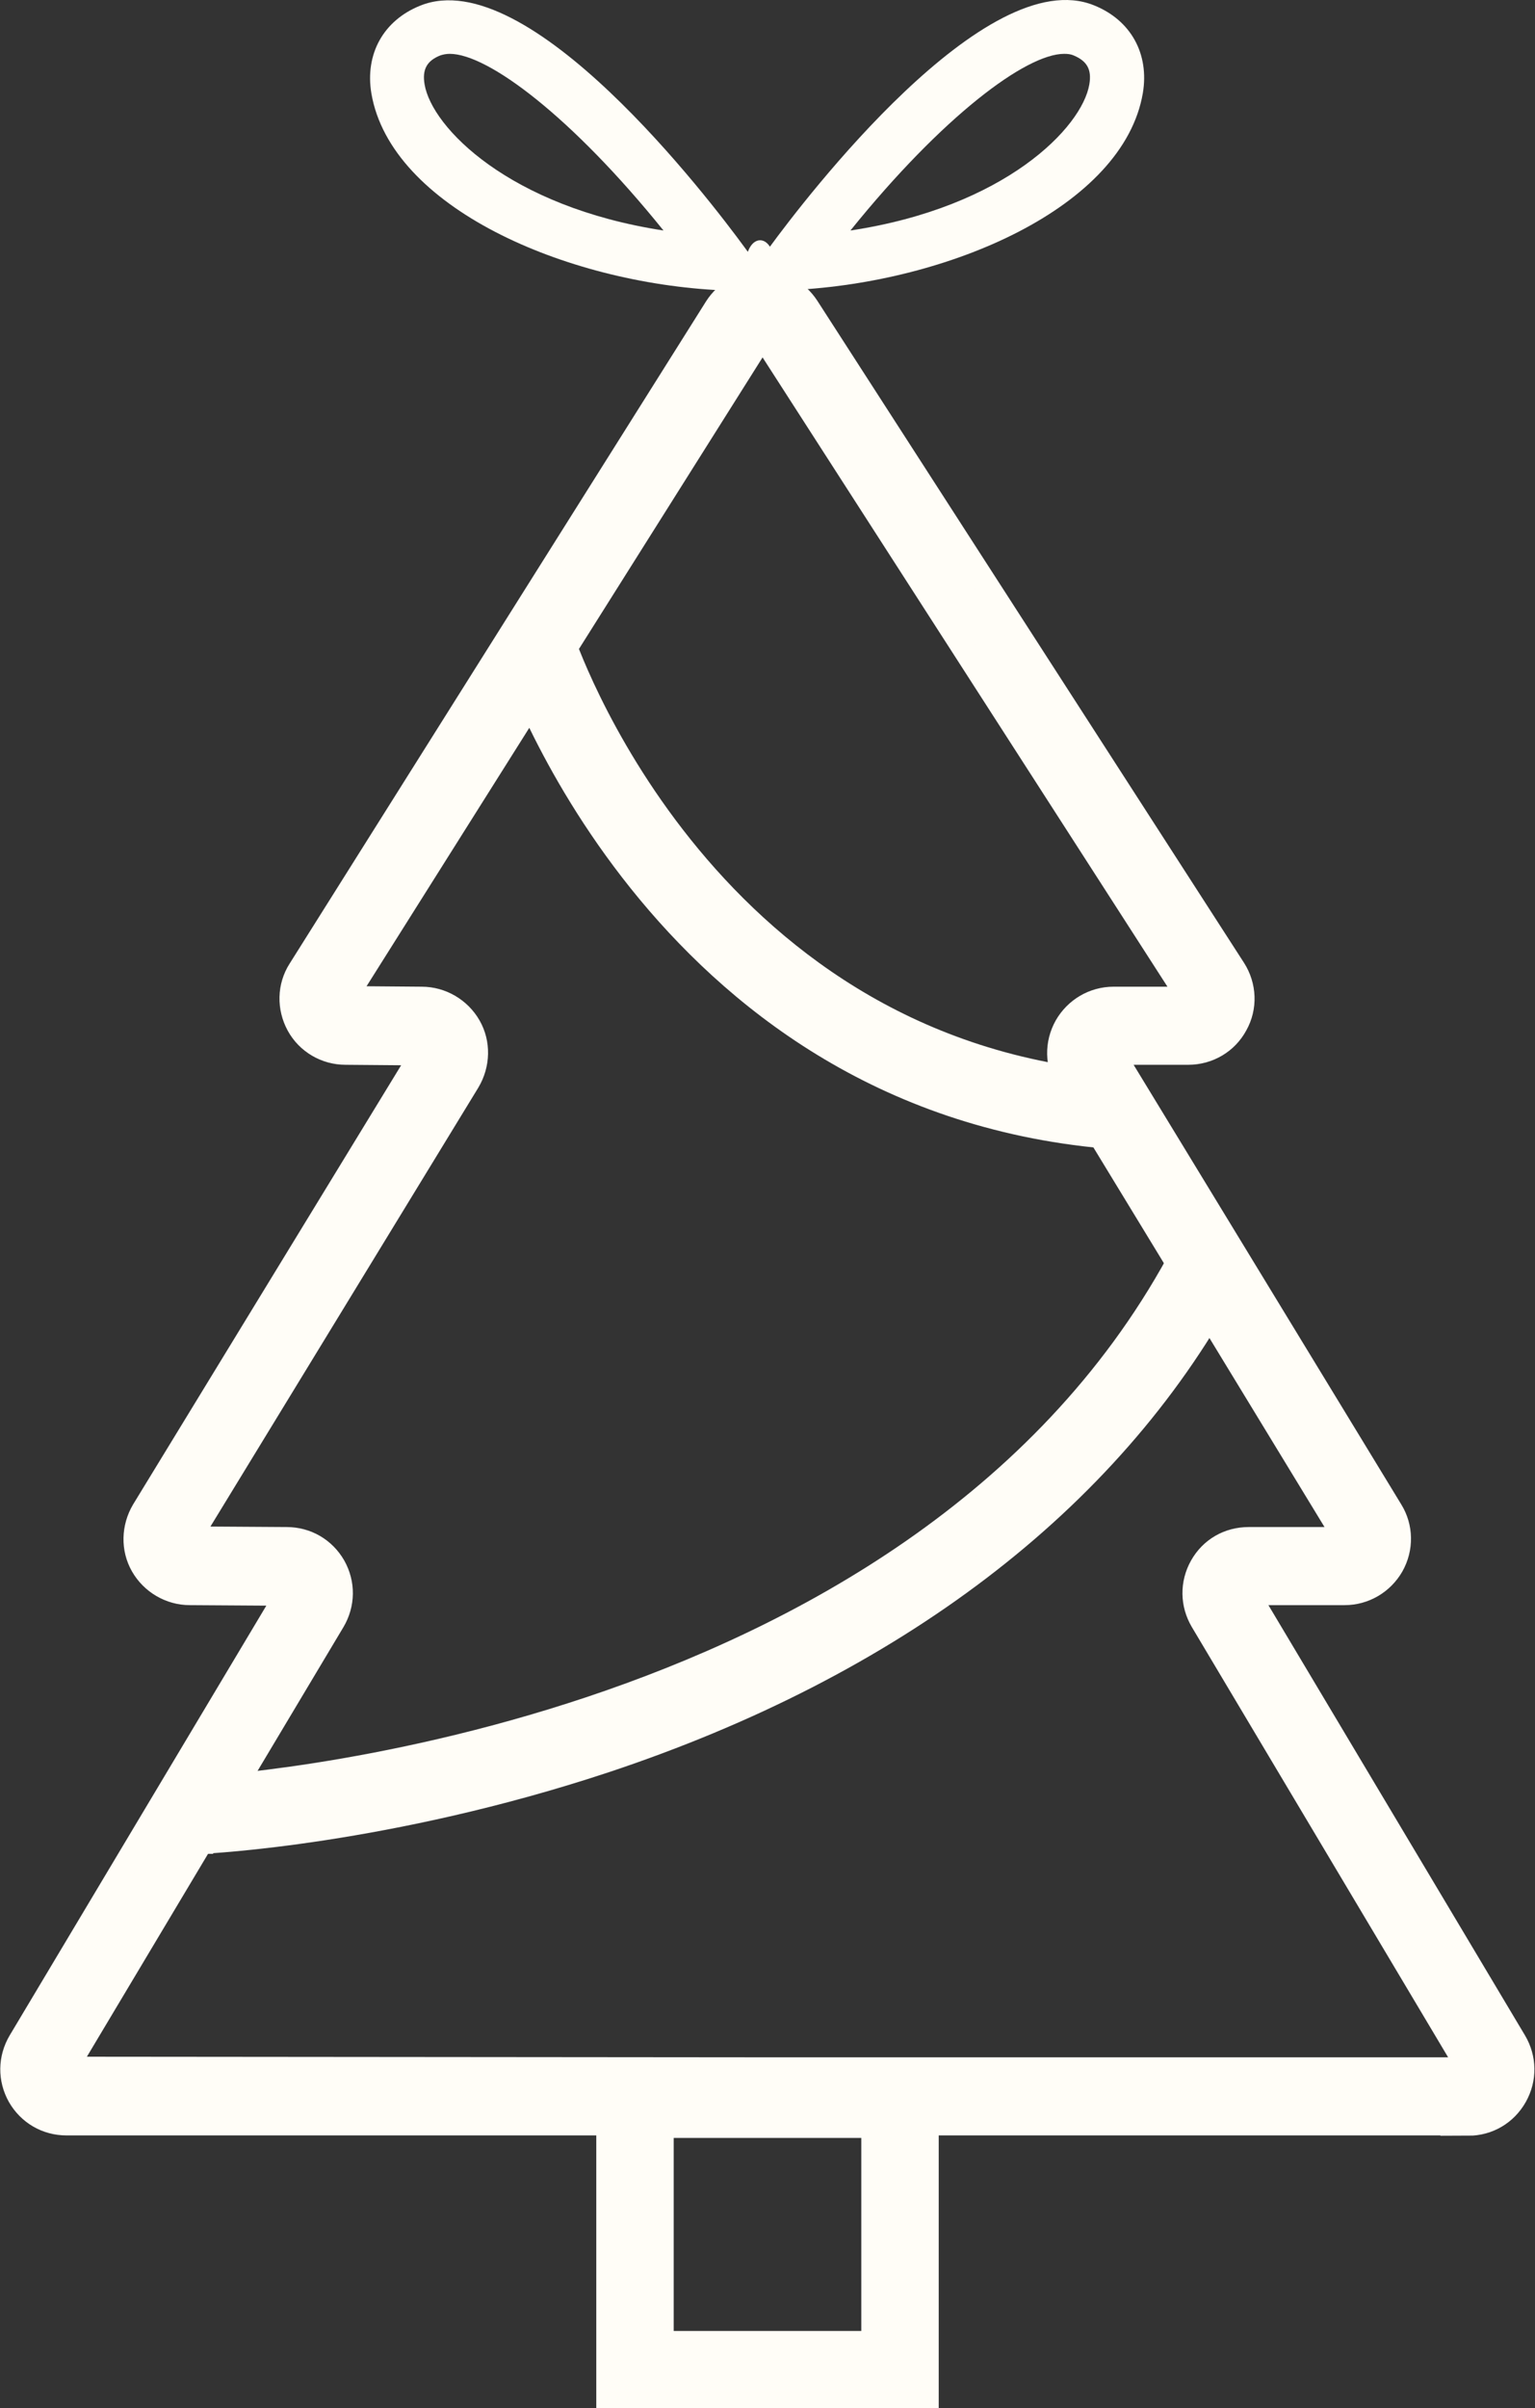
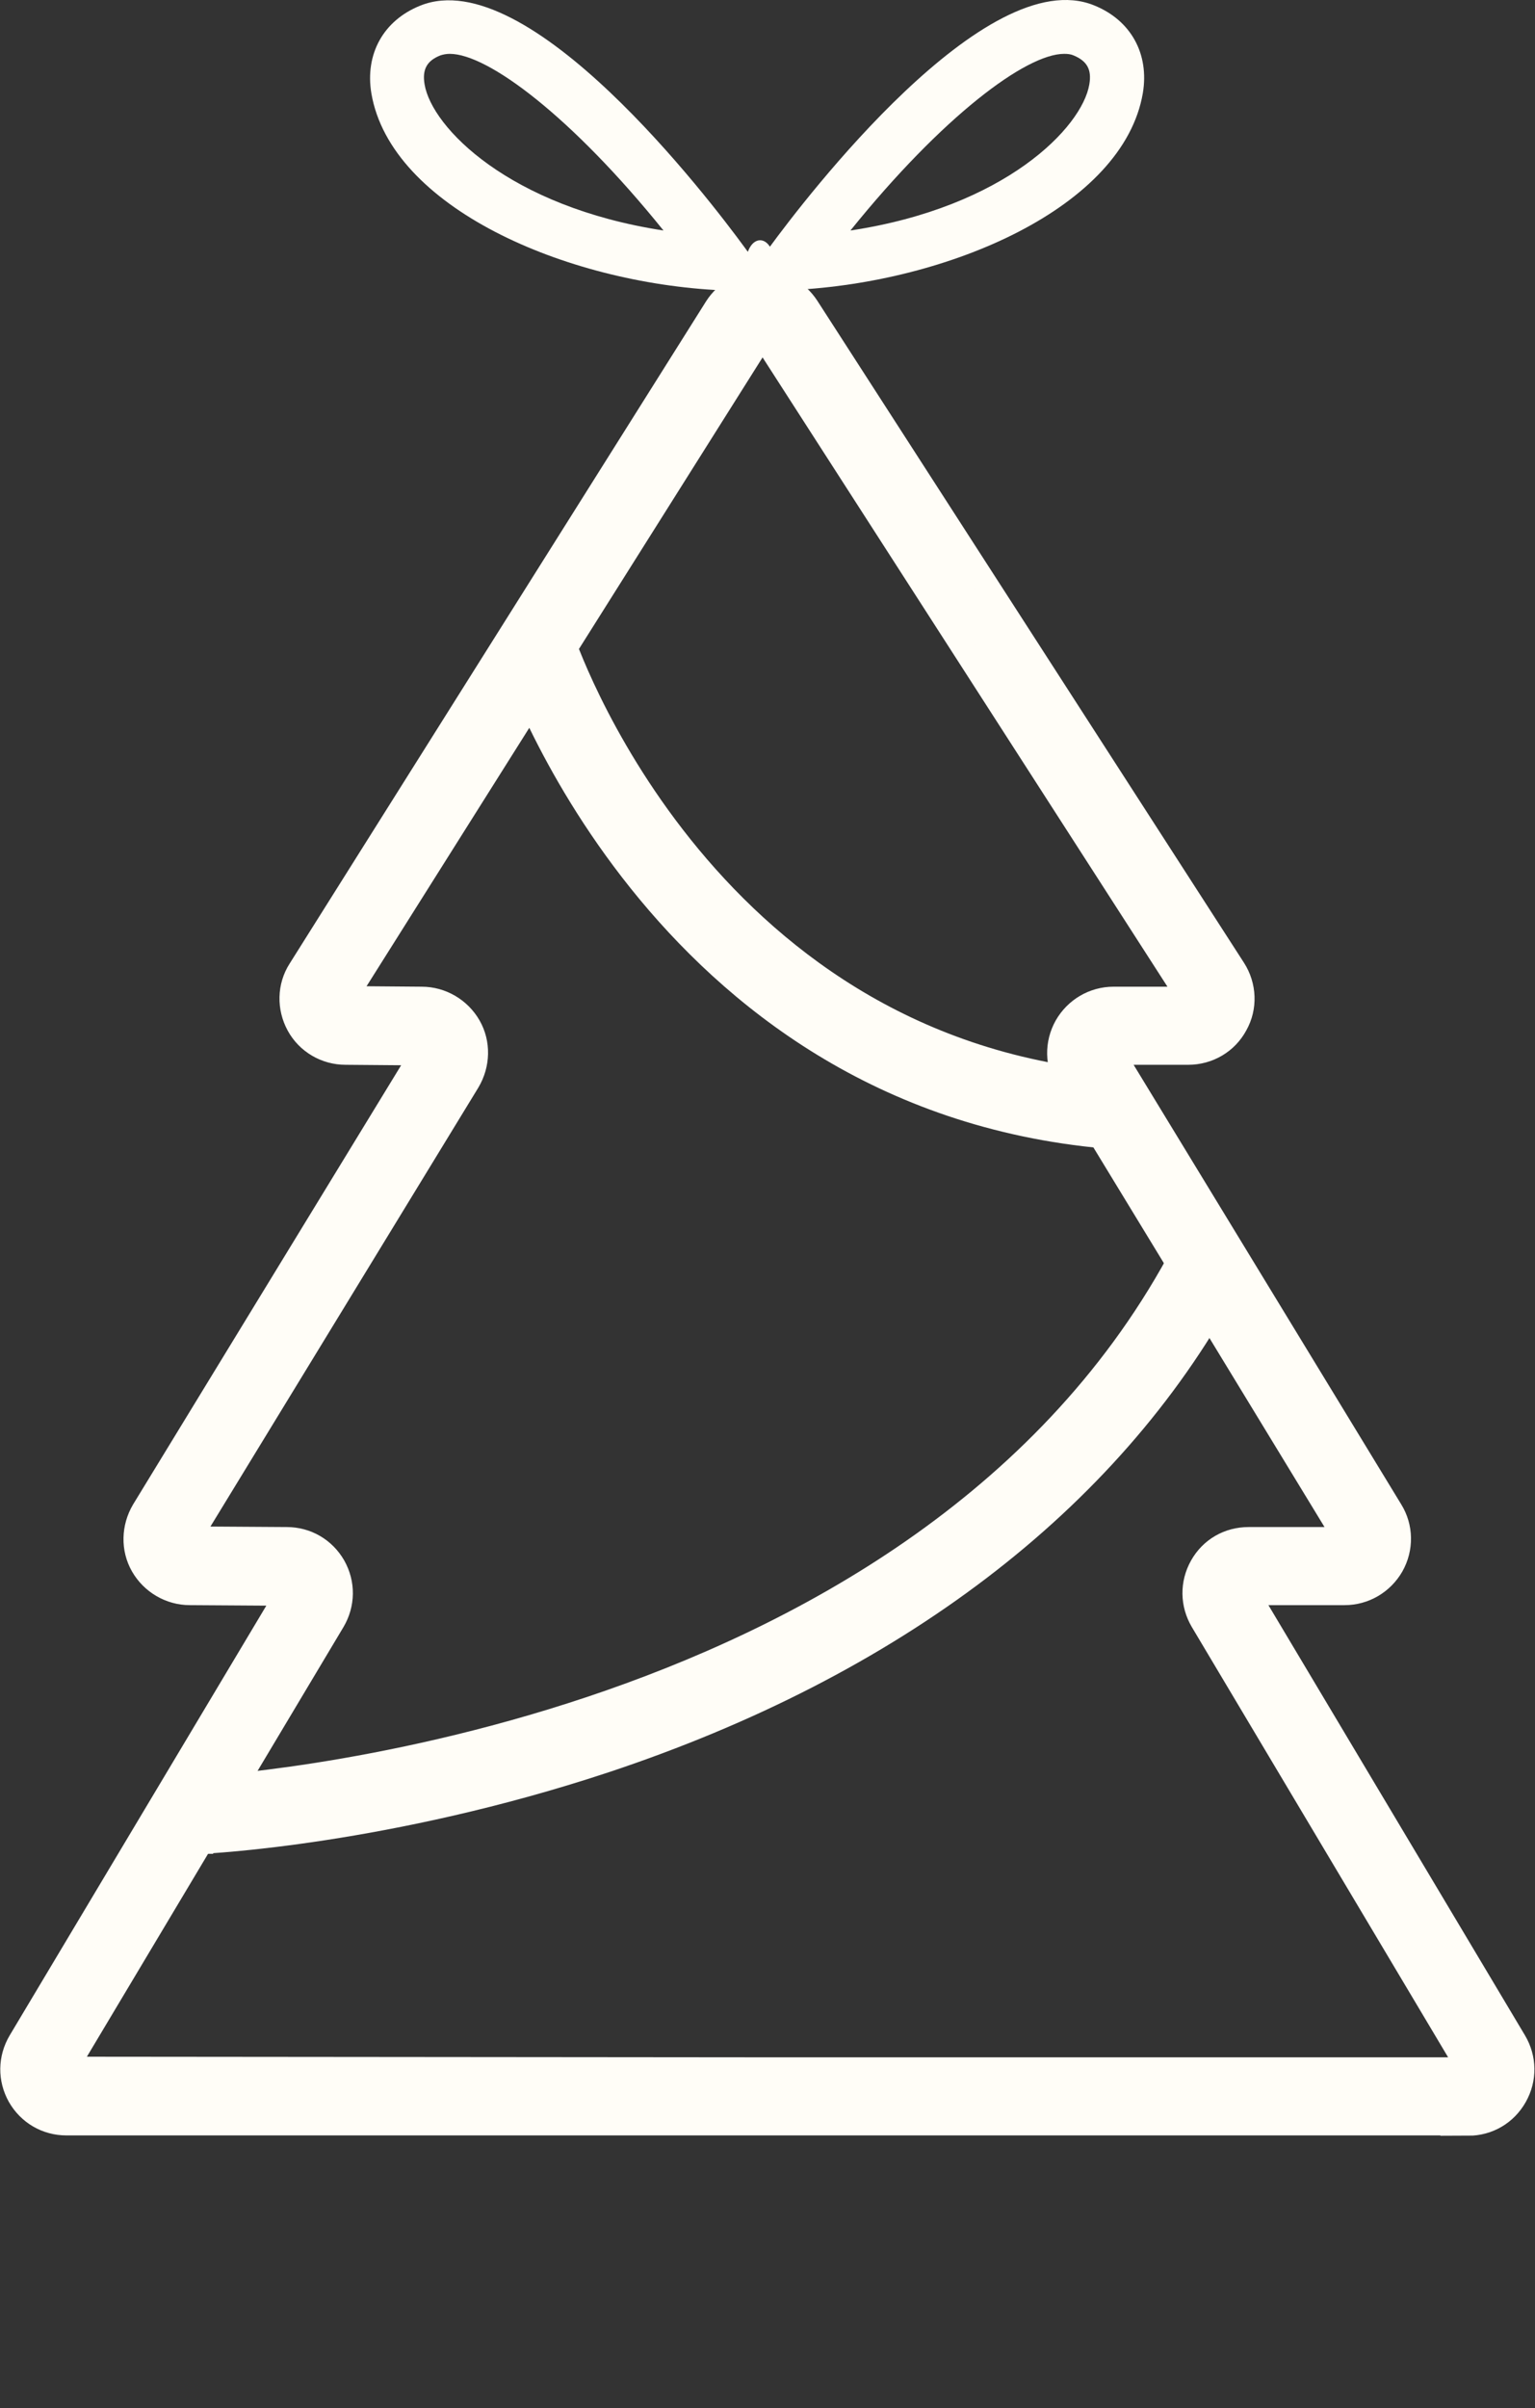
<svg xmlns="http://www.w3.org/2000/svg" id="_Слой_1" data-name="Слой 1" viewBox="0 0 48.77 76.48">
  <rect x="0" y="0" width="48.77" height="76.48" fill="#333333" stroke="none" />
  <defs>
    <style> .cls-1 { stroke: #fffdf7; stroke-miterlimit: 10; stroke-width: .75px; } .cls-1, .cls-2 { fill: #fffdf7; } .cls-2 { stroke-width: 0px; } </style>
  </defs>
  <g>
    <path class="cls-2" d="m23.39,9.3l1.06-1.45c1.12-1.53,6.88-9.07,10.31-7.68,1.17.47,1.76,1.54,1.55,2.79-.62,3.61-6.14,6.01-11.13,6.25l-1.79.08Zm10.42-7.59c-1.21,0-3.87,1.99-6.79,5.61,4.91-.74,7.36-3.27,7.59-4.64.08-.47-.07-.74-.5-.92-.09-.04-.19-.05-.3-.05Z" />
    <path class="cls-2" d="m24.72,9.3l-1.79-.08c-4.98-.23-10.51-2.64-11.13-6.25-.21-1.25.38-2.32,1.55-2.79,3.44-1.39,9.19,6.15,10.31,7.68l1.06,1.45ZM14.29,1.71c-.11,0-.21.02-.3.05-.43.17-.58.45-.5.92.23,1.37,2.69,3.89,7.59,4.64-2.92-3.62-5.58-5.61-6.79-5.61Z" />
    <path class="cls-2" d="m24.6,8.37c0,.41-.2.74-.45.74s-.45-.33-.45-.74.2-.74.45-.74.45.33.45.74Z" />
  </g>
  <g>
-     <path class="cls-1" d="m29.45,76.11h-10.13v-10.31h10.13v10.31Zm-8.42-1.71h6.71v-6.88h-6.71v6.88Z" />
    <path class="cls-1" d="m46.66,67.44H2.11c-.63,0-1.19-.33-1.5-.87-.31-.55-.3-1.2.02-1.74l8.49-14.21-3.09-.02c-.62,0-1.2-.34-1.51-.88-.31-.54-.29-1.21.03-1.75l8.86-14.51-2.43-.02c-.63,0-1.21-.34-1.51-.89-.3-.55-.29-1.22.05-1.75l13.23-21.03c.32-.5.86-.8,1.45-.81h0c.59,0,1.13.3,1.45.79l13.56,21.03c.34.53.37,1.21.06,1.76-.3.56-.88.9-1.52.9h-2.4l8.85,14.53c.33.53.34,1.2.03,1.75-.31.54-.88.88-1.51.88h-3.08s0,0,0,0l8.49,14.23c.32.54.33,1.19.02,1.74-.31.55-.87.88-1.5.88ZM24.22,10.66l-13.25,21.03,2.43.02c.62,0,1.2.34,1.51.88.31.54.29,1.21-.03,1.75l-8.86,14.51,3.09.02c.63,0,1.19.33,1.5.87.31.55.3,1.2-.02,1.74l-8.49,14.21,22.27.02h22.3l-8.48-14.23c-.32-.54-.33-1.19-.02-1.74.31-.55.87-.87,1.5-.87h3.08l-8.85-14.53c-.33-.53-.34-1.2-.03-1.75.31-.54.88-.88,1.51-.88h2.4l-13.55-21.05Z" />
    <path class="cls-1" d="m6.38,58.5l-.08-1.71c.23-.01,22.64-1.2,31.13-16.71l1.5.82c-3.72,6.79-10.54,11.98-19.72,15.03-6.89,2.28-12.6,2.56-12.84,2.57Z" />
    <path class="cls-1" d="m35.13,36.1c-14.27-1.27-18.88-15.25-18.92-15.39l1.63-.52-.82.26.82-.26c.04.13,4.32,13.03,17.44,14.2l-.15,1.71Z" />
  </g>
</svg>